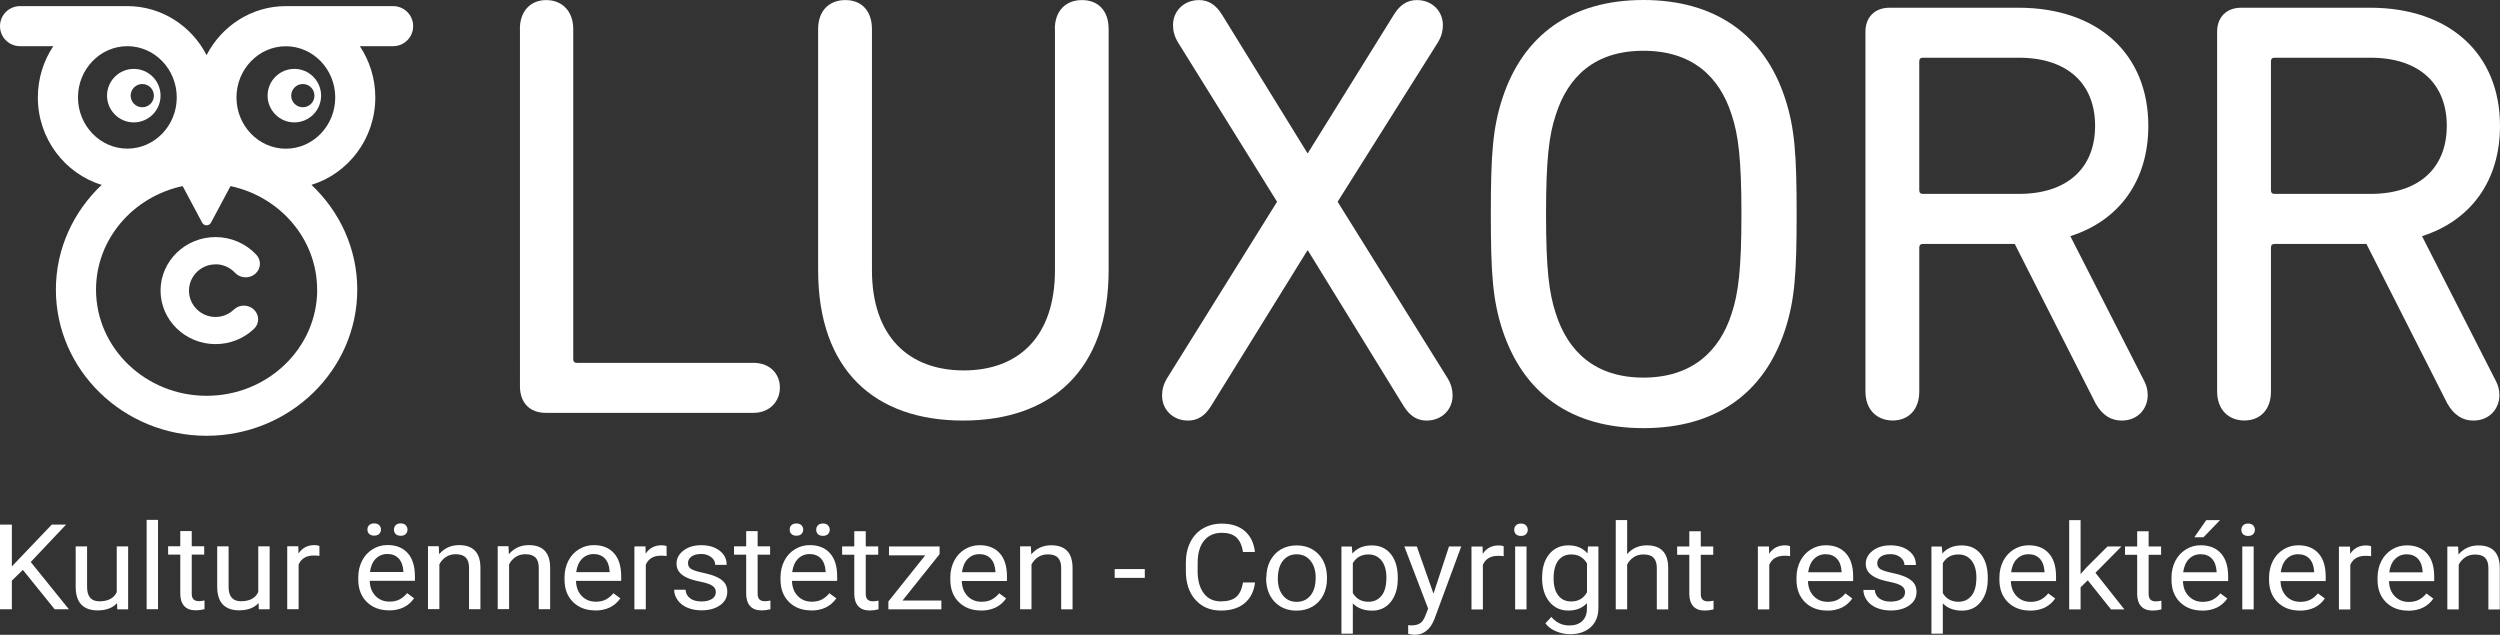
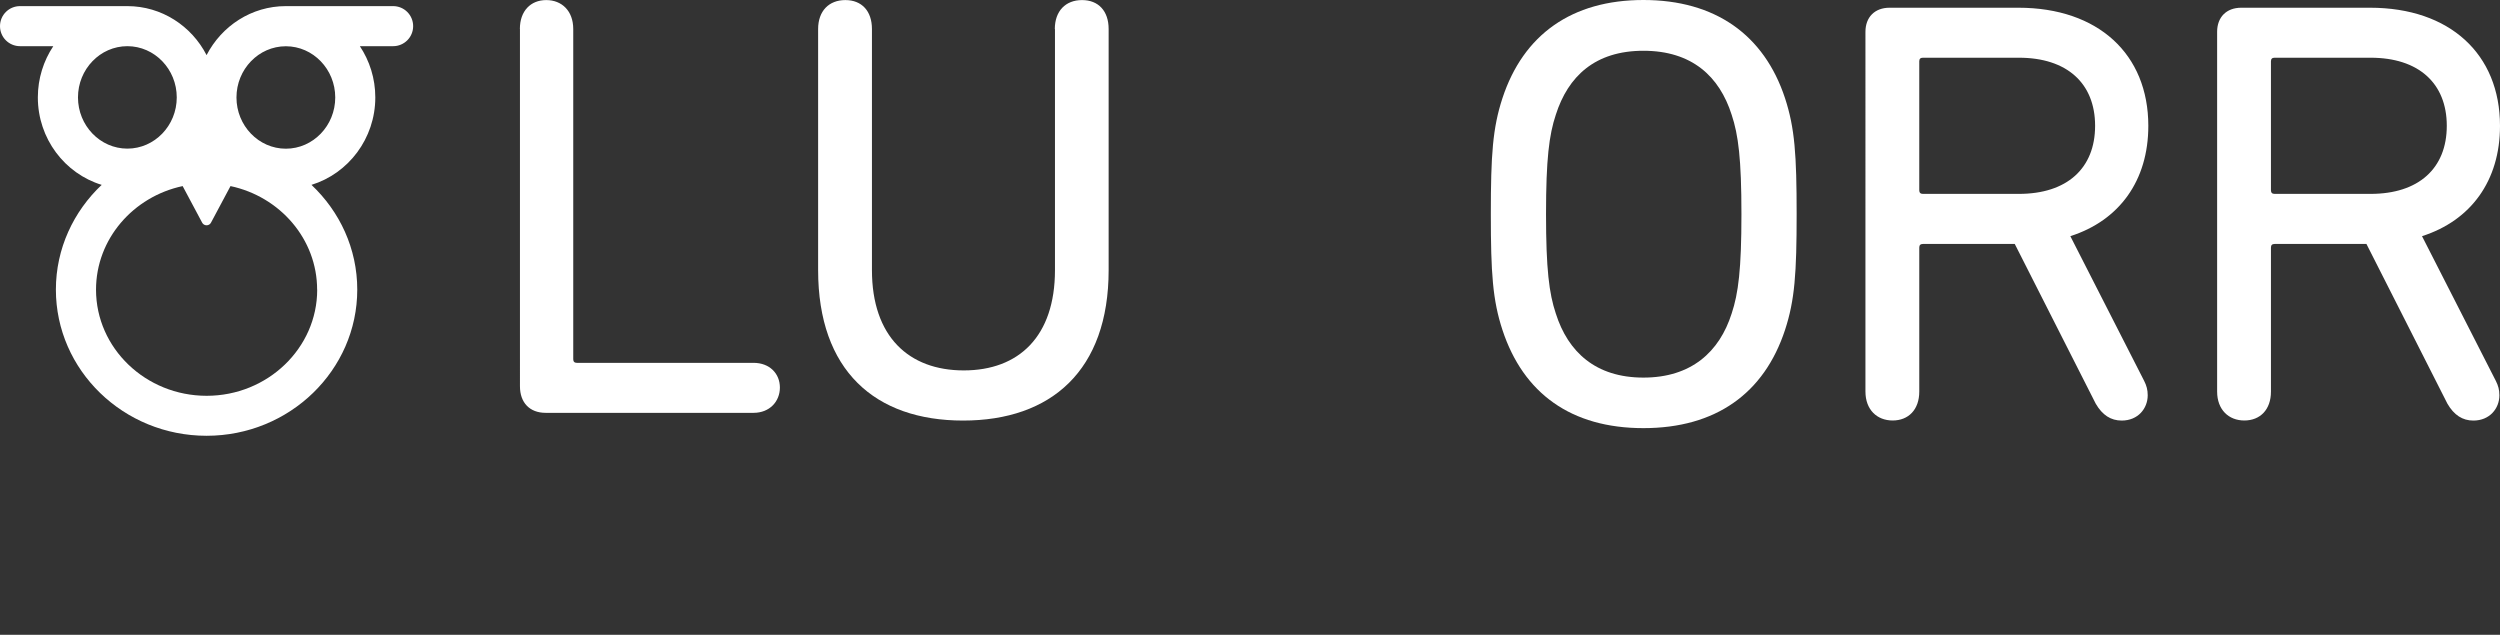
<svg xmlns="http://www.w3.org/2000/svg" id="Calque_1" viewBox="0 0 327 83.03">
  <rect x="0" y="0" width="327" height="83.03" fill="#333333" stroke="none" />
  <g id="LUXORR_CMYK">
-     <path id="Fill-1" d="m28.2,34.57c.97,0,1.88.4,2.54,1.11.68.73,1.86.8,2.63.15.77-.65.84-1.78.16-2.51-1.37-1.47-3.31-2.31-5.33-2.31-3.97,0-7.2,3.14-7.2,7s3.23,7,7.2,7c1.88,0,3.67-.71,5.02-1.99.73-.69.73-1.82,0-2.52s-1.91-.7-2.64,0c-.65.62-1.5.96-2.39.96-1.91,0-3.47-1.54-3.47-3.44s1.56-3.44,3.47-3.44" style="fill:#fff; fill-rule:evenodd;" />
    <g id="Group-5">
      <path id="Fill-3" d="m37.39,19.45c-3.56,0-6.46-3.01-6.46-6.7s2.9-6.7,6.46-6.7,6.46,3.01,6.46,6.7-2.9,6.7-6.46,6.7m4.1,18.44c0,7.65-6.49,13.88-14.46,13.88s-14.47-6.22-14.47-13.88c0-6.62,4.86-12.17,11.33-13.55l2.55,4.78c.11.22.34.35.58.35s.47-.13.58-.35l2.55-4.78c6.47,1.38,11.33,6.93,11.33,13.55M10.2,12.74c0-3.69,2.9-6.7,6.46-6.7s6.46,3.01,6.46,6.7-2.9,6.7-6.46,6.7-6.46-3.01-6.46-6.7M51.42.8h-14.03c-4.5,0-8.4,2.6-10.37,6.41-1.96-3.81-5.87-6.41-10.37-6.41H2.62c-1.45,0-2.62,1.17-2.62,2.62s1.17,2.62,2.62,2.62h4.35c-1.27,1.91-2.02,4.22-2.02,6.7,0,5.4,3.53,9.97,8.35,11.44-3.68,3.48-5.99,8.33-5.99,13.7,0,10.54,8.84,19.12,19.71,19.12s19.71-8.58,19.71-19.12c0-5.37-2.3-10.22-5.99-13.7,4.82-1.48,8.35-6.05,8.35-11.44,0-2.48-.75-4.79-2.02-6.7h4.35c1.45,0,2.62-1.17,2.62-2.62s-1.17-2.62-2.62-2.62" style="fill:#fff; fill-rule:evenodd;" />
    </g>
-     <path id="Fill-6" d="m18.61,10.99c.84,0,1.52.68,1.52,1.52s-.68,1.52-1.52,1.52-1.52-.68-1.52-1.52.68-1.52,1.52-1.52m2.39,1.52c0-1.93-1.57-3.5-3.5-3.5s-3.5,1.57-3.5,3.5,1.57,3.5,3.5,3.5,3.5-1.57,3.5-3.5" style="fill:#fff; fill-rule:evenodd;" />
-     <path id="Fill-8" d="m39.61,14.03c-.84,0-1.52-.68-1.52-1.52s.68-1.52,1.52-1.52,1.52.68,1.52,1.52-.68,1.52-1.52,1.52m-1.11-5.02c-1.93,0-3.5,1.57-3.5,3.5s1.57,3.5,3.5,3.5,3.5-1.57,3.5-3.5-1.57-3.5-3.5-3.5" style="fill:#fff; fill-rule:evenodd;" />
    <path id="Fill-10" d="m68,3.79c0-2.36,1.41-3.78,3.45-3.78s3.53,1.42,3.53,3.78v43.2c0,.31.16.47.47.47h23.11c2.12,0,3.45,1.42,3.45,3.23s-1.33,3.31-3.45,3.31h-27.18c-2.11,0-3.37-1.34-3.37-3.47V3.79h0Z" style="fill:#fff; fill-rule:evenodd;" />
    <path id="Fill-12" d="m137.97,3.8c0-2.37,1.42-3.79,3.56-3.79s3.48,1.42,3.48,3.79v31.53c0,13.12-7.51,19.68-19.04,19.68s-18.96-6.56-18.96-19.68V3.8c0-2.37,1.42-3.79,3.56-3.79s3.48,1.42,3.48,3.79v31.53c0,8.69,4.82,13.12,12.01,13.12s11.93-4.43,11.93-13.12V3.8h-.02Z" style="fill:#fff; fill-rule:evenodd;" />
-     <path id="Fill-14" d="m171.08,32.77h-.08l-12.59,20.33c-.79,1.28-1.74,1.91-3.01,1.91-1.98,0-3.4-1.43-3.4-3.27,0-.72.16-1.43.63-2.23l14.41-23.12-12.98-20.88c-.47-.8-.63-1.51-.63-2.23,0-1.83,1.42-3.27,3.4-3.27,1.27,0,2.22.64,3.01,1.91l11.16,18.09h.08l11.24-18.09c.79-1.28,1.74-1.91,3.01-1.91,1.98,0,3.4,1.44,3.4,3.27,0,.72-.16,1.43-.63,2.23l-13.14,20.88,14.41,23.12c.47.8.63,1.51.63,2.23,0,1.83-1.42,3.27-3.4,3.27-1.27,0-2.22-.64-3.01-1.91l-12.51-20.33h0Z" style="fill:#fff; fill-rule:evenodd;" />
    <path id="Fill-16" d="m226.5,41.01c.88-2.63,1.28-5.82,1.28-13s-.4-10.37-1.28-13c-1.6-5.03-5.21-8.37-11.54-8.37s-9.86,3.35-11.46,8.37c-.88,2.63-1.28,5.82-1.28,13s.4,10.37,1.28,13c1.6,5.03,5.21,8.38,11.46,8.38s9.94-3.35,11.54-8.38m-29.98,2.15c-1.28-3.91-1.52-7.42-1.52-15.16s.24-11.25,1.52-15.16c2.73-8.3,9.06-12.84,18.44-12.84s15.79,4.55,18.52,12.84c1.28,3.91,1.52,7.42,1.52,15.16s-.24,11.25-1.52,15.16c-2.73,8.3-9.06,12.84-18.52,12.84s-15.71-4.55-18.44-12.84" style="fill:#fff; fill-rule:evenodd;" />
    <path id="Fill-18" d="m274.04,16.46c0-5.6-3.72-8.91-9.96-8.91h-12.57c-.32,0-.47.16-.47.47v16.87c0,.31.16.47.47.47h12.57c6.25,0,9.96-3.31,9.96-8.91m-30.04,34.76V4.16c0-1.89,1.19-3.15,3.16-3.15h16.84c10.44,0,17,6.07,17,15.45,0,7.17-3.79,12.38-10.2,14.43l9.65,18.92c.32.63.47,1.18.47,1.89,0,1.73-1.27,3.31-3.4,3.31-1.42,0-2.53-.71-3.4-2.21l-10.59-20.89h-12.02c-.32,0-.47.16-.47.47v18.84c0,2.37-1.42,3.78-3.48,3.78s-3.56-1.42-3.56-3.78" style="fill:#fff; fill-rule:evenodd;" />
    <path id="Fill-20" d="m320.04,16.46c0-5.6-3.72-8.91-9.96-8.91h-12.57c-.32,0-.47.16-.47.47v16.87c0,.31.16.47.47.47h12.57c6.25,0,9.96-3.31,9.96-8.91m-30.04,34.76V4.16c0-1.89,1.19-3.15,3.16-3.15h16.84c10.44,0,17,6.07,17,15.45,0,7.17-3.79,12.38-10.2,14.43l9.65,18.92c.32.63.47,1.18.47,1.89,0,1.73-1.27,3.31-3.4,3.31-1.42,0-2.53-.71-3.4-2.21l-10.59-20.89h-12.02c-.32,0-.47.16-.47.47v18.84c0,2.37-1.42,3.78-3.48,3.78s-3.56-1.42-3.56-3.78" style="fill:#fff; fill-rule:evenodd;" />
    <g id="Group">
-       <path id="Kultur-ënnerstëtzen" d="m2.99,74.54l-1.44,1.41v3.74H0v-11.07h1.55v5.47l5.22-5.47h1.87l-4.62,4.89,4.99,6.18h-1.86s-4.16-5.15-4.16-5.15Zm12.34,4.33c-.58.64-1.43.97-2.56.97-.93,0-1.64-.25-2.13-.76s-.73-1.26-.74-2.26v-5.35h1.49v5.31c0,1.25.54,1.87,1.61,1.87,1.14,0,1.9-.4,2.27-1.2v-5.98h1.49v8.23h-1.42l-.03-.81.02-.02Zm5.34.81h-1.49v-11.68h1.49v11.68Zm4.41-10.22v1.99h1.63v1.09h-1.63v5.1c0,.33.07.58.22.74.15.16.39.25.74.25.17,0,.41-.03.71-.09v1.14c-.39.1-.77.15-1.15.15-.67,0-1.17-.19-1.51-.57s-.51-.92-.51-1.62v-5.1h-1.59v-1.09h1.59v-1.99h1.5Zm8.76,9.4c-.58.64-1.43.97-2.56.97-.93,0-1.64-.25-2.13-.76s-.73-1.26-.74-2.26v-5.35h1.49v5.31c0,1.25.54,1.87,1.61,1.87,1.14,0,1.9-.4,2.27-1.2v-5.98h1.49v8.23h-1.42l-.03-.81.02-.02Zm7.94-6.15c-.23-.04-.47-.05-.73-.05-.98,0-1.64.39-1.99,1.18v5.84h-1.49v-8.23h1.45l.02.95c.49-.73,1.18-1.1,2.08-1.1.29,0,.51.04.66.11v1.31h0Zm9.08,7.12c-1.18,0-2.15-.37-2.89-1.1-.74-.73-1.11-1.71-1.11-2.94v-.26c0-.82.17-1.54.5-2.19.33-.64.79-1.14,1.39-1.51.59-.36,1.24-.54,1.93-.54,1.13,0,2.02.35,2.65,1.06.63.7.94,1.71.94,3.03v.59h-5.91c.02.81.27,1.47.75,1.97s1.09.75,1.84.75c.53,0,.97-.1,1.34-.3s.69-.47.96-.81l.91.67c-.73,1.06-1.83,1.59-3.29,1.59h0Zm-.19-7.37c-.6,0-1.11.21-1.52.62s-.66.99-.76,1.74h4.37v-.11c-.04-.71-.25-1.27-.61-1.66s-.86-.59-1.48-.59Zm-2.61-3.2c0-.23.07-.42.22-.57s.37-.23.66-.23.51.08.66.23.23.35.23.57-.08.42-.23.57c-.15.15-.37.23-.66.23s-.51-.08-.66-.23-.22-.34-.22-.57Zm3.47.02c0-.23.07-.42.22-.58s.37-.24.66-.24.51.08.66.24c.15.16.23.35.23.58s-.08.42-.23.57c-.15.15-.37.23-.66.23s-.51-.08-.66-.23-.22-.34-.22-.57Zm5.86,2.18l.05,1.03c.67-.79,1.54-1.19,2.61-1.19,1.84,0,2.78.98,2.79,2.94v5.44h-1.49v-5.44c0-.59-.15-1.03-.43-1.32-.28-.28-.72-.43-1.32-.43-.48,0-.91.12-1.27.36s-.65.56-.86.96v5.86h-1.49v-8.23h1.41v.02Zm9.12,0l.05,1.03c.67-.79,1.54-1.19,2.61-1.19,1.84,0,2.78.98,2.79,2.94v5.44h-1.49v-5.44c0-.59-.15-1.03-.43-1.32-.28-.28-.72-.43-1.32-.43-.48,0-.91.12-1.27.36-.37.24-.65.56-.86.96v5.86h-1.49v-8.23h1.41v.02Zm11.33,8.38c-1.18,0-2.15-.37-2.89-1.1-.74-.73-1.11-1.71-1.11-2.94v-.26c0-.82.17-1.54.5-2.19.33-.64.79-1.14,1.39-1.51.59-.36,1.24-.54,1.93-.54,1.13,0,2.02.35,2.65,1.06.63.7.94,1.71.94,3.03v.59h-5.91c.02.81.27,1.47.75,1.97s1.09.75,1.84.75c.53,0,.97-.1,1.34-.3s.69-.47.96-.81l.91.67c-.73,1.06-1.83,1.59-3.29,1.59h-.01Zm-.19-7.37c-.6,0-1.11.21-1.52.62-.41.41-.66.99-.76,1.74h4.37v-.11c-.04-.71-.25-1.27-.61-1.66-.37-.39-.86-.59-1.48-.59Zm9.54.26c-.23-.04-.47-.05-.73-.05-.98,0-1.64.39-1.99,1.18v5.84h-1.49v-8.23h1.45l.02.95c.49-.73,1.18-1.1,2.08-1.1.29,0,.51.04.66.11v1.31h0Zm6.45,4.78c0-.38-.15-.68-.46-.89-.3-.21-.83-.39-1.59-.54-.76-.15-1.36-.33-1.8-.55-.44-.21-.77-.47-.98-.76-.21-.29-.32-.64-.32-1.05,0-.67.3-1.24.91-1.71s1.38-.7,2.32-.7c.99,0,1.79.24,2.41.72s.92,1.1.92,1.85h-1.5c0-.39-.17-.72-.52-1s-.78-.42-1.31-.42-.97.11-1.27.33c-.31.22-.46.51-.46.87,0,.34.14.6.43.77s.8.34,1.54.49c.74.16,1.35.34,1.81.56s.81.48,1.03.79.33.68.33,1.12c0,.73-.31,1.32-.94,1.77-.62.44-1.43.67-2.43.67-.7,0-1.32-.12-1.86-.35-.54-.23-.96-.56-1.26-.98s-.46-.87-.46-1.36h1.49c.03.47.23.85.6,1.12.37.28.87.41,1.48.41.56,0,1.02-.11,1.36-.32s.51-.5.51-.86l.02.02Zm5.46-8.04v1.99h1.63v1.09h-1.63v5.1c0,.33.07.58.22.74.15.16.39.25.74.25.17,0,.41-.03.71-.09v1.14c-.39.1-.77.15-1.15.15-.67,0-1.17-.19-1.51-.57s-.51-.92-.51-1.62v-5.1h-1.59v-1.09h1.59v-1.99h1.5Zm6.99,10.37c-1.18,0-2.15-.37-2.89-1.1-.74-.73-1.11-1.71-1.11-2.94v-.26c0-.82.17-1.54.5-2.19.33-.64.79-1.14,1.39-1.51.59-.36,1.24-.54,1.93-.54,1.13,0,2.02.35,2.65,1.06.63.7.94,1.71.94,3.03v.59h-5.91c.02.81.27,1.47.75,1.97s1.09.75,1.84.75c.53,0,.97-.1,1.34-.3.37-.2.69-.47.96-.81l.91.67c-.73,1.06-1.83,1.59-3.29,1.59h0Zm-.19-7.37c-.6,0-1.11.21-1.52.62-.41.41-.66.99-.76,1.74h4.37v-.11c-.04-.71-.25-1.27-.61-1.66s-.86-.59-1.48-.59Zm-2.61-3.2c0-.23.07-.42.22-.57s.37-.23.66-.23.51.08.66.23.23.35.23.57-.08.42-.23.57-.37.23-.66.23-.51-.08-.66-.23-.22-.34-.22-.57Zm3.47.02c0-.23.07-.42.22-.58s.37-.24.66-.24.51.08.66.24c.15.16.23.35.23.58s-.08.42-.23.57-.37.23-.66.23-.51-.08-.66-.23-.22-.34-.22-.57Zm6.48.19v1.99h1.63v1.09h-1.63v5.1c0,.33.07.58.22.74.15.16.39.25.74.25.17,0,.41-.03.71-.09v1.14c-.39.1-.77.15-1.15.15-.67,0-1.17-.19-1.51-.57s-.51-.92-.51-1.62v-5.1h-1.59v-1.09h1.59v-1.99h1.5Zm4.78,9.07h5.11v1.15h-6.93v-1.03l4.82-6.03h-4.74v-1.16h6.62v1l-4.86,6.08h-.02Zm10.28,1.3c-1.18,0-2.15-.37-2.89-1.1-.74-.73-1.11-1.71-1.11-2.94v-.26c0-.82.17-1.54.5-2.19.33-.64.79-1.14,1.39-1.51.59-.36,1.24-.54,1.93-.54,1.13,0,2.02.35,2.65,1.06.63.7.94,1.71.94,3.03v.59h-5.91c.02.81.27,1.47.75,1.97s1.09.75,1.84.75c.53,0,.97-.1,1.34-.3.37-.2.69-.47.96-.81l.91.67c-.73,1.06-1.83,1.59-3.29,1.59h0Zm-.19-7.37c-.6,0-1.11.21-1.52.62-.41.41-.66.99-.76,1.74h4.37v-.11c-.04-.71-.25-1.27-.61-1.66s-.86-.59-1.48-.59Zm6.73-1l.05,1.03c.67-.79,1.54-1.19,2.61-1.19,1.84,0,2.78.98,2.79,2.94v5.44h-1.49v-5.44c0-.59-.15-1.03-.43-1.32s-.72-.43-1.32-.43c-.48,0-.91.12-1.27.36s-.65.56-.86.96v5.86h-1.49v-8.23h1.41v.02Zm14.9,4.1h-3.94v-1.15h3.94v1.15Zm14.42.62c-.15,1.17-.6,2.07-1.38,2.71s-1.8.95-3.08.95c-1.39,0-2.5-.47-3.34-1.41s-1.25-2.19-1.25-3.76v-1.06c0-1.03.19-1.93.58-2.71s.94-1.38,1.66-1.8c.72-.42,1.54-.63,2.48-.63,1.25,0,2.25.33,3,.98.75.66,1.19,1.56,1.31,2.73h-1.56c-.13-.88-.43-1.52-.88-1.92-.45-.4-1.08-.59-1.88-.59-.99,0-1.77.34-2.33,1.03s-.84,1.67-.84,2.94v1.07c0,1.2.27,2.16.8,2.87s1.28,1.06,2.23,1.06c.86,0,1.52-.18,1.98-.55s.77-1.01.92-1.92h1.58Zm1.48-.68c0-.81.17-1.53.5-2.17.34-.64.8-1.14,1.4-1.49.6-.35,1.28-.52,2.05-.52,1.19,0,2.15.39,2.88,1.16.73.78,1.1,1.81,1.1,3.09v.1c0,.8-.16,1.52-.49,2.16s-.79,1.13-1.4,1.49c-.61.35-1.3.53-2.09.53-1.18,0-2.14-.39-2.88-1.16-.73-.78-1.1-1.8-1.1-3.08v-.1h.03Zm1.5.17c0,.91.22,1.64.67,2.2s1.05.83,1.8.83,1.36-.28,1.81-.84.67-1.34.67-2.35c0-.9-.23-1.63-.68-2.19-.45-.56-1.06-.84-1.81-.84s-1.33.28-1.78.83-.68,1.34-.68,2.37h0Zm15.69,0c0,1.25-.3,2.26-.91,3.03s-1.43,1.15-2.47,1.15-1.89-.32-2.5-.95v3.96h-1.49v-11.39h1.36l.07.91c.61-.71,1.45-1.06,2.53-1.06s1.88.37,2.49,1.12.92,1.78.92,3.11v.13h0Zm-1.49-.16c0-.93-.21-1.66-.63-2.2s-.99-.81-1.73-.81c-.9,0-1.58.38-2.03,1.13v3.93c.45.75,1.13,1.13,2.05,1.13.72,0,1.28-.27,1.71-.8s.63-1.33.63-2.38h0Zm6.16,2.12l2.03-6.17h1.6l-3.51,9.5c-.54,1.37-1.41,2.05-2.59,2.05l-.28-.02-.56-.1v-1.14l.4.03c.51,0,.9-.1,1.18-.29s.51-.54.7-1.06l.33-.84-3.11-8.13h1.63l2.18,6.17h0Zm9.18-4.9c-.23-.04-.47-.05-.73-.05-.98,0-1.64.39-1.99,1.18v5.84h-1.49v-8.23h1.45l.02.95c.49-.73,1.18-1.1,2.08-1.1.29,0,.51.04.66.11v1.31h0Zm2.99,6.96h-1.49v-8.23h1.49v8.23Zm-1.61-10.41c0-.23.07-.42.22-.58s.37-.24.66-.24.51.08.66.24c.15.16.23.35.23.58s-.08.42-.23.57-.37.23-.66.23-.51-.08-.66-.23-.22-.34-.22-.57Zm3.65,6.23c0-1.28.31-2.3.94-3.06.63-.76,1.46-1.14,2.5-1.14s1.9.35,2.49,1.06l.07-.91h1.36v8.03c0,1.06-.33,1.9-1,2.52-.67.61-1.57.92-2.7.92-.63,0-1.25-.13-1.85-.38s-1.06-.6-1.38-1.04l.77-.84c.64.75,1.42,1.12,2.35,1.12.73,0,1.29-.19,1.7-.58s.61-.93.61-1.63v-.71c-.6.65-1.41.97-2.44.97s-1.85-.39-2.48-1.16c-.63-.78-.95-1.83-.95-3.17h0Zm1.5.16c0,.93.2,1.66.61,2.19.4.53.97.79,1.69.79.94,0,1.63-.4,2.07-1.21v-3.76c-.46-.79-1.14-1.18-2.06-1.18-.73,0-1.29.27-1.7.8-.41.53-.61,1.32-.61,2.36h0Zm9.62-3.21c.66-.77,1.52-1.15,2.58-1.15,1.84,0,2.78.98,2.79,2.94v5.44h-1.49v-5.44c0-.59-.15-1.03-.43-1.32s-.72-.43-1.32-.43c-.48,0-.91.12-1.27.36-.37.24-.65.56-.86.96v5.86h-1.49v-11.68h1.49v4.45h0Zm9.63-2.99v1.99h1.63v1.09h-1.63v5.1c0,.33.07.58.22.74.15.16.39.25.74.25.17,0,.41-.03.71-.09v1.14c-.39.1-.77.15-1.15.15-.67,0-1.17-.19-1.51-.57s-.51-.92-.51-1.62v-5.1h-1.59v-1.09h1.59v-1.99h1.5Zm11.68,3.25c-.23-.04-.47-.05-.73-.05-.98,0-1.64.39-1.99,1.18v5.84h-1.49v-8.23h1.45l.02.95c.49-.73,1.18-1.1,2.08-1.1.29,0,.51.04.66.11v1.31h0Zm4.84,7.12c-1.18,0-2.15-.37-2.89-1.1-.74-.73-1.11-1.71-1.11-2.94v-.26c0-.82.17-1.54.5-2.19.33-.64.79-1.14,1.39-1.51s1.24-.54,1.93-.54c1.13,0,2.02.35,2.65,1.06.63.7.94,1.71.94,3.03v.59h-5.91c.02.81.27,1.47.75,1.97s1.09.75,1.84.75c.53,0,.97-.1,1.34-.3.37-.2.69-.47.96-.81l.91.67c-.73,1.06-1.83,1.59-3.29,1.59h0Zm-.19-7.37c-.6,0-1.11.21-1.52.62s-.66.99-.76,1.74h4.37v-.11c-.04-.71-.25-1.27-.61-1.66s-.86-.59-1.48-.59Zm10.4,5.04c0-.38-.15-.68-.46-.89-.3-.21-.83-.39-1.59-.54s-1.36-.33-1.8-.55-.77-.47-.98-.76c-.21-.29-.32-.64-.32-1.05,0-.67.3-1.24.91-1.71s1.38-.7,2.32-.7c.99,0,1.79.24,2.41.72.62.48.92,1.1.92,1.85h-1.5c0-.39-.17-.72-.52-1s-.78-.42-1.31-.42-.97.11-1.27.33c-.31.22-.46.51-.46.87,0,.34.14.6.43.77s.8.34,1.54.49c.74.16,1.35.34,1.81.56.46.22.81.48,1.03.79s.33.68.33,1.12c0,.73-.31,1.32-.94,1.77-.62.44-1.43.67-2.43.67-.7,0-1.32-.12-1.86-.35s-.96-.56-1.26-.98-.46-.87-.46-1.36h1.49c.03.47.23.85.6,1.12.37.28.87.41,1.48.41.56,0,1.02-.11,1.36-.32s.51-.5.51-.86l.02.02Zm10.81-1.84c0,1.25-.3,2.26-.91,3.03-.61.77-1.43,1.15-2.47,1.15s-1.89-.32-2.5-.95v3.96h-1.49v-11.39h1.36l.07.91c.61-.71,1.45-1.06,2.53-1.06s1.88.37,2.49,1.12.92,1.78.92,3.11v.13h0Zm-1.49-.16c0-.93-.21-1.66-.63-2.2s-.99-.81-1.73-.81c-.9,0-1.58.38-2.03,1.13v3.93c.45.75,1.13,1.13,2.05,1.13.72,0,1.28-.27,1.71-.8s.63-1.33.63-2.38h0Zm7.01,4.33c-1.18,0-2.15-.37-2.89-1.1-.74-.73-1.11-1.71-1.11-2.94v-.26c0-.82.17-1.54.5-2.19.33-.64.79-1.14,1.39-1.51.59-.36,1.24-.54,1.93-.54,1.13,0,2.02.35,2.65,1.06.63.7.94,1.71.94,3.03v.59h-5.91c.02.81.27,1.47.75,1.97s1.09.75,1.84.75c.53,0,.97-.1,1.34-.3s.69-.47.96-.81l.91.67c-.73,1.06-1.83,1.59-3.29,1.59h0Zm-.19-7.37c-.6,0-1.11.21-1.52.62s-.66.99-.76,1.74h4.37v-.11c-.04-.71-.25-1.27-.61-1.66s-.86-.59-1.48-.59Zm7.75,3.41l-.94.92v2.89h-1.49v-11.68h1.49v7.06l.8-.9,2.72-2.71h1.82l-3.4,3.44,3.79,4.79h-1.75l-3.04-3.81Zm7.96-6.41v1.99h1.63v1.09h-1.63v5.1c0,.33.07.58.22.74.15.16.39.25.74.25.17,0,.41-.03.71-.09v1.14c-.39.1-.77.15-1.15.15-.67,0-1.17-.19-1.51-.57s-.51-.92-.51-1.62v-5.1h-1.59v-1.09h1.59v-1.99h1.5Zm6.99,10.37c-1.18,0-2.15-.37-2.89-1.1-.74-.73-1.11-1.71-1.11-2.94v-.26c0-.82.17-1.54.5-2.19.33-.64.79-1.14,1.39-1.51s1.24-.54,1.93-.54c1.13,0,2.02.35,2.65,1.06.63.7.94,1.71.94,3.03v.59h-5.91c.02.81.27,1.47.75,1.97s1.09.75,1.84.75c.53,0,.97-.1,1.34-.3.37-.2.69-.47.96-.81l.91.67c-.73,1.06-1.83,1.59-3.29,1.59h0Zm-.19-7.37c-.6,0-1.11.21-1.52.62s-.66.99-.76,1.74h4.37v-.11c-.04-.71-.25-1.27-.61-1.66s-.86-.59-1.48-.59Zm.73-4.46h1.81l-2.16,2.24h-1.2l1.56-2.24h0Zm6.21,11.68h-1.49v-8.23h1.49v8.23Zm-1.61-10.41c0-.23.07-.42.22-.58s.37-.24.66-.24.51.08.66.24c.15.16.23.35.23.58s-.08.42-.23.57c-.15.15-.37.23-.66.23s-.51-.08-.66-.23-.22-.34-.22-.57Zm7.62,10.56c-1.18,0-2.15-.37-2.89-1.1-.74-.73-1.11-1.71-1.11-2.94v-.26c0-.82.17-1.54.5-2.19.33-.64.79-1.14,1.39-1.51.59-.36,1.24-.54,1.93-.54,1.13,0,2.02.35,2.65,1.06.63.7.94,1.71.94,3.03v.59h-5.91c.02.81.27,1.47.75,1.97s1.09.75,1.84.75c.53,0,.97-.1,1.34-.3.37-.2.69-.47.96-.81l.91.67c-.73,1.06-1.83,1.59-3.29,1.59h0Zm-.19-7.37c-.6,0-1.11.21-1.52.62s-.66.99-.76,1.74h4.37v-.11c-.04-.71-.25-1.27-.61-1.66-.37-.39-.86-.59-1.48-.59Zm9.54.26c-.23-.04-.47-.05-.73-.05-.98,0-1.64.39-1.99,1.18v5.84h-1.49v-8.23h1.45l.02.95c.49-.73,1.18-1.1,2.08-1.1.29,0,.51.04.66.11v1.31h0Zm4.84,7.12c-1.18,0-2.15-.37-2.89-1.1-.74-.73-1.11-1.71-1.11-2.94v-.26c0-.82.17-1.54.5-2.19.33-.64.79-1.14,1.39-1.51.59-.36,1.24-.54,1.93-.54,1.13,0,2.02.35,2.65,1.06.63.7.94,1.71.94,3.03v.59h-5.91c.02.81.27,1.47.75,1.97s1.09.75,1.84.75c.53,0,.97-.1,1.34-.3.37-.2.69-.47.96-.81l.91.67c-.73,1.06-1.83,1.59-3.29,1.59h0Zm-.19-7.37c-.6,0-1.11.21-1.52.62s-.66.99-.76,1.74h4.37v-.11c-.04-.71-.25-1.27-.61-1.66-.37-.39-.86-.59-1.48-.59Zm6.73-1l.05,1.03c.67-.79,1.54-1.19,2.61-1.19,1.84,0,2.78.98,2.79,2.94v5.44h-1.49v-5.44c0-.59-.15-1.03-.43-1.32s-.72-.43-1.32-.43c-.48,0-.91.12-1.27.36s-.65.56-.86.96v5.86h-1.49v-8.23h1.41v.02Z" style="fill:#fff; fill-rule:evenodd;" />
-     </g>
+       </g>
  </g>
</svg>